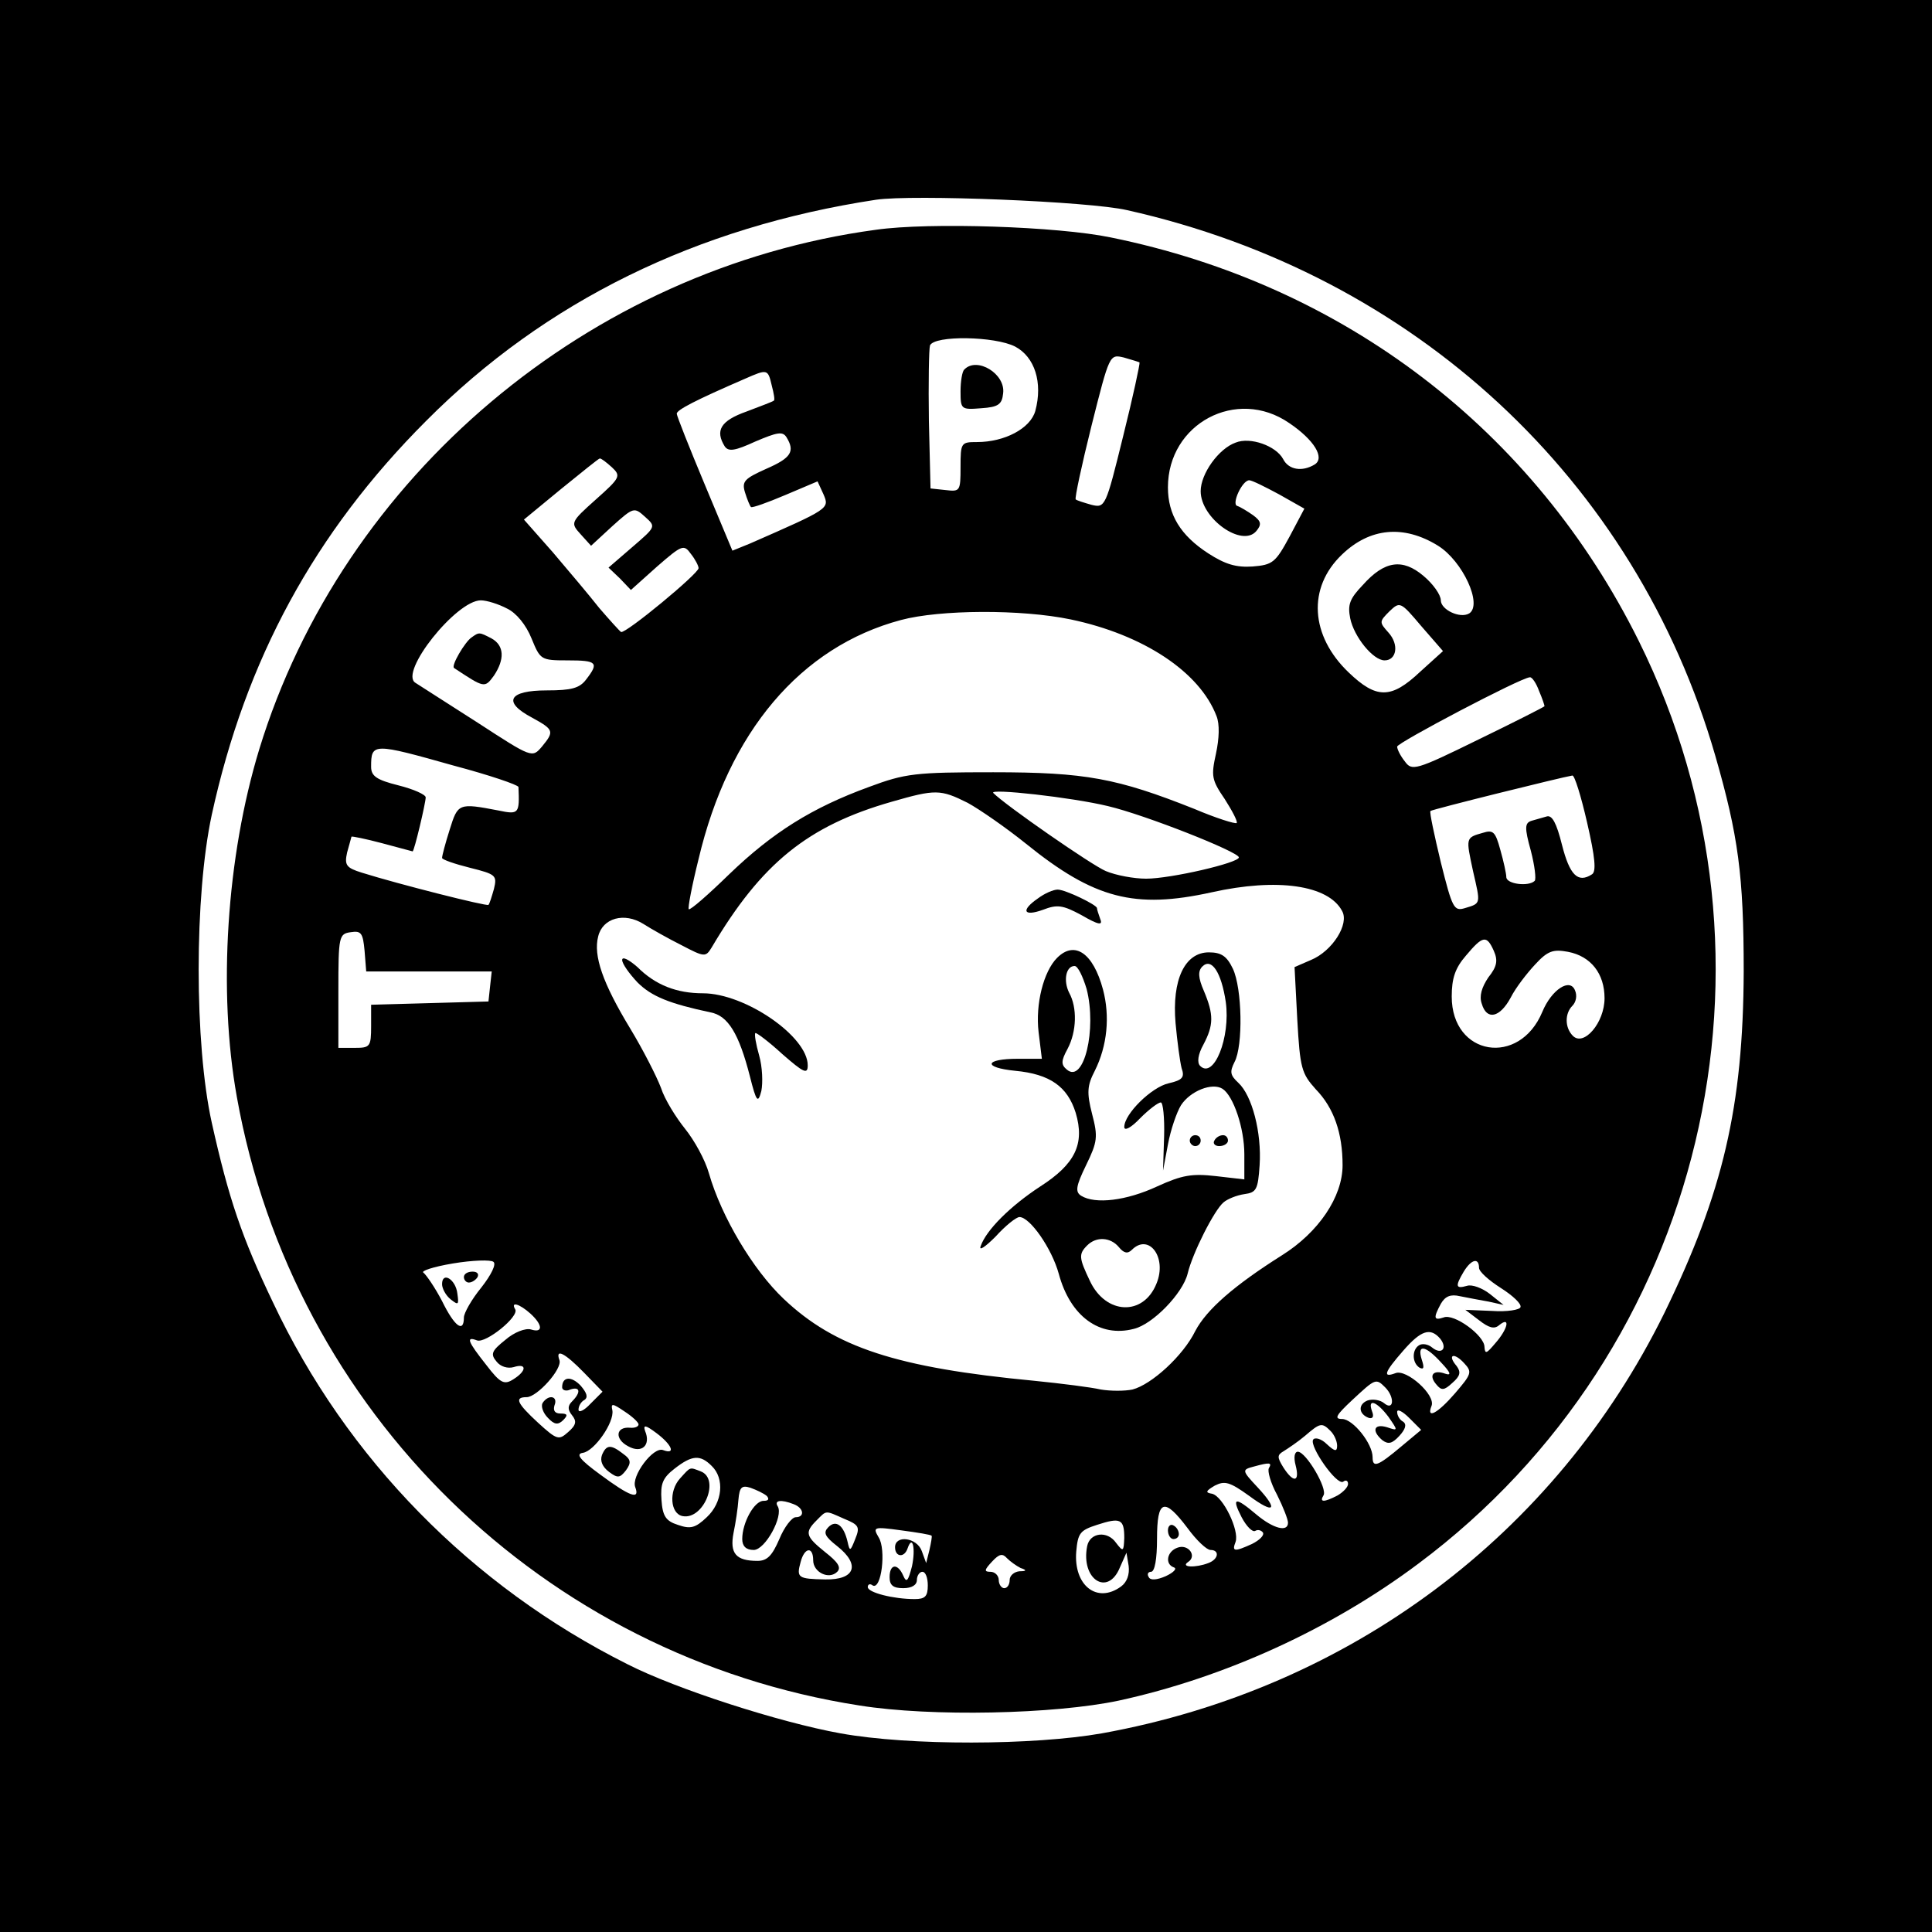
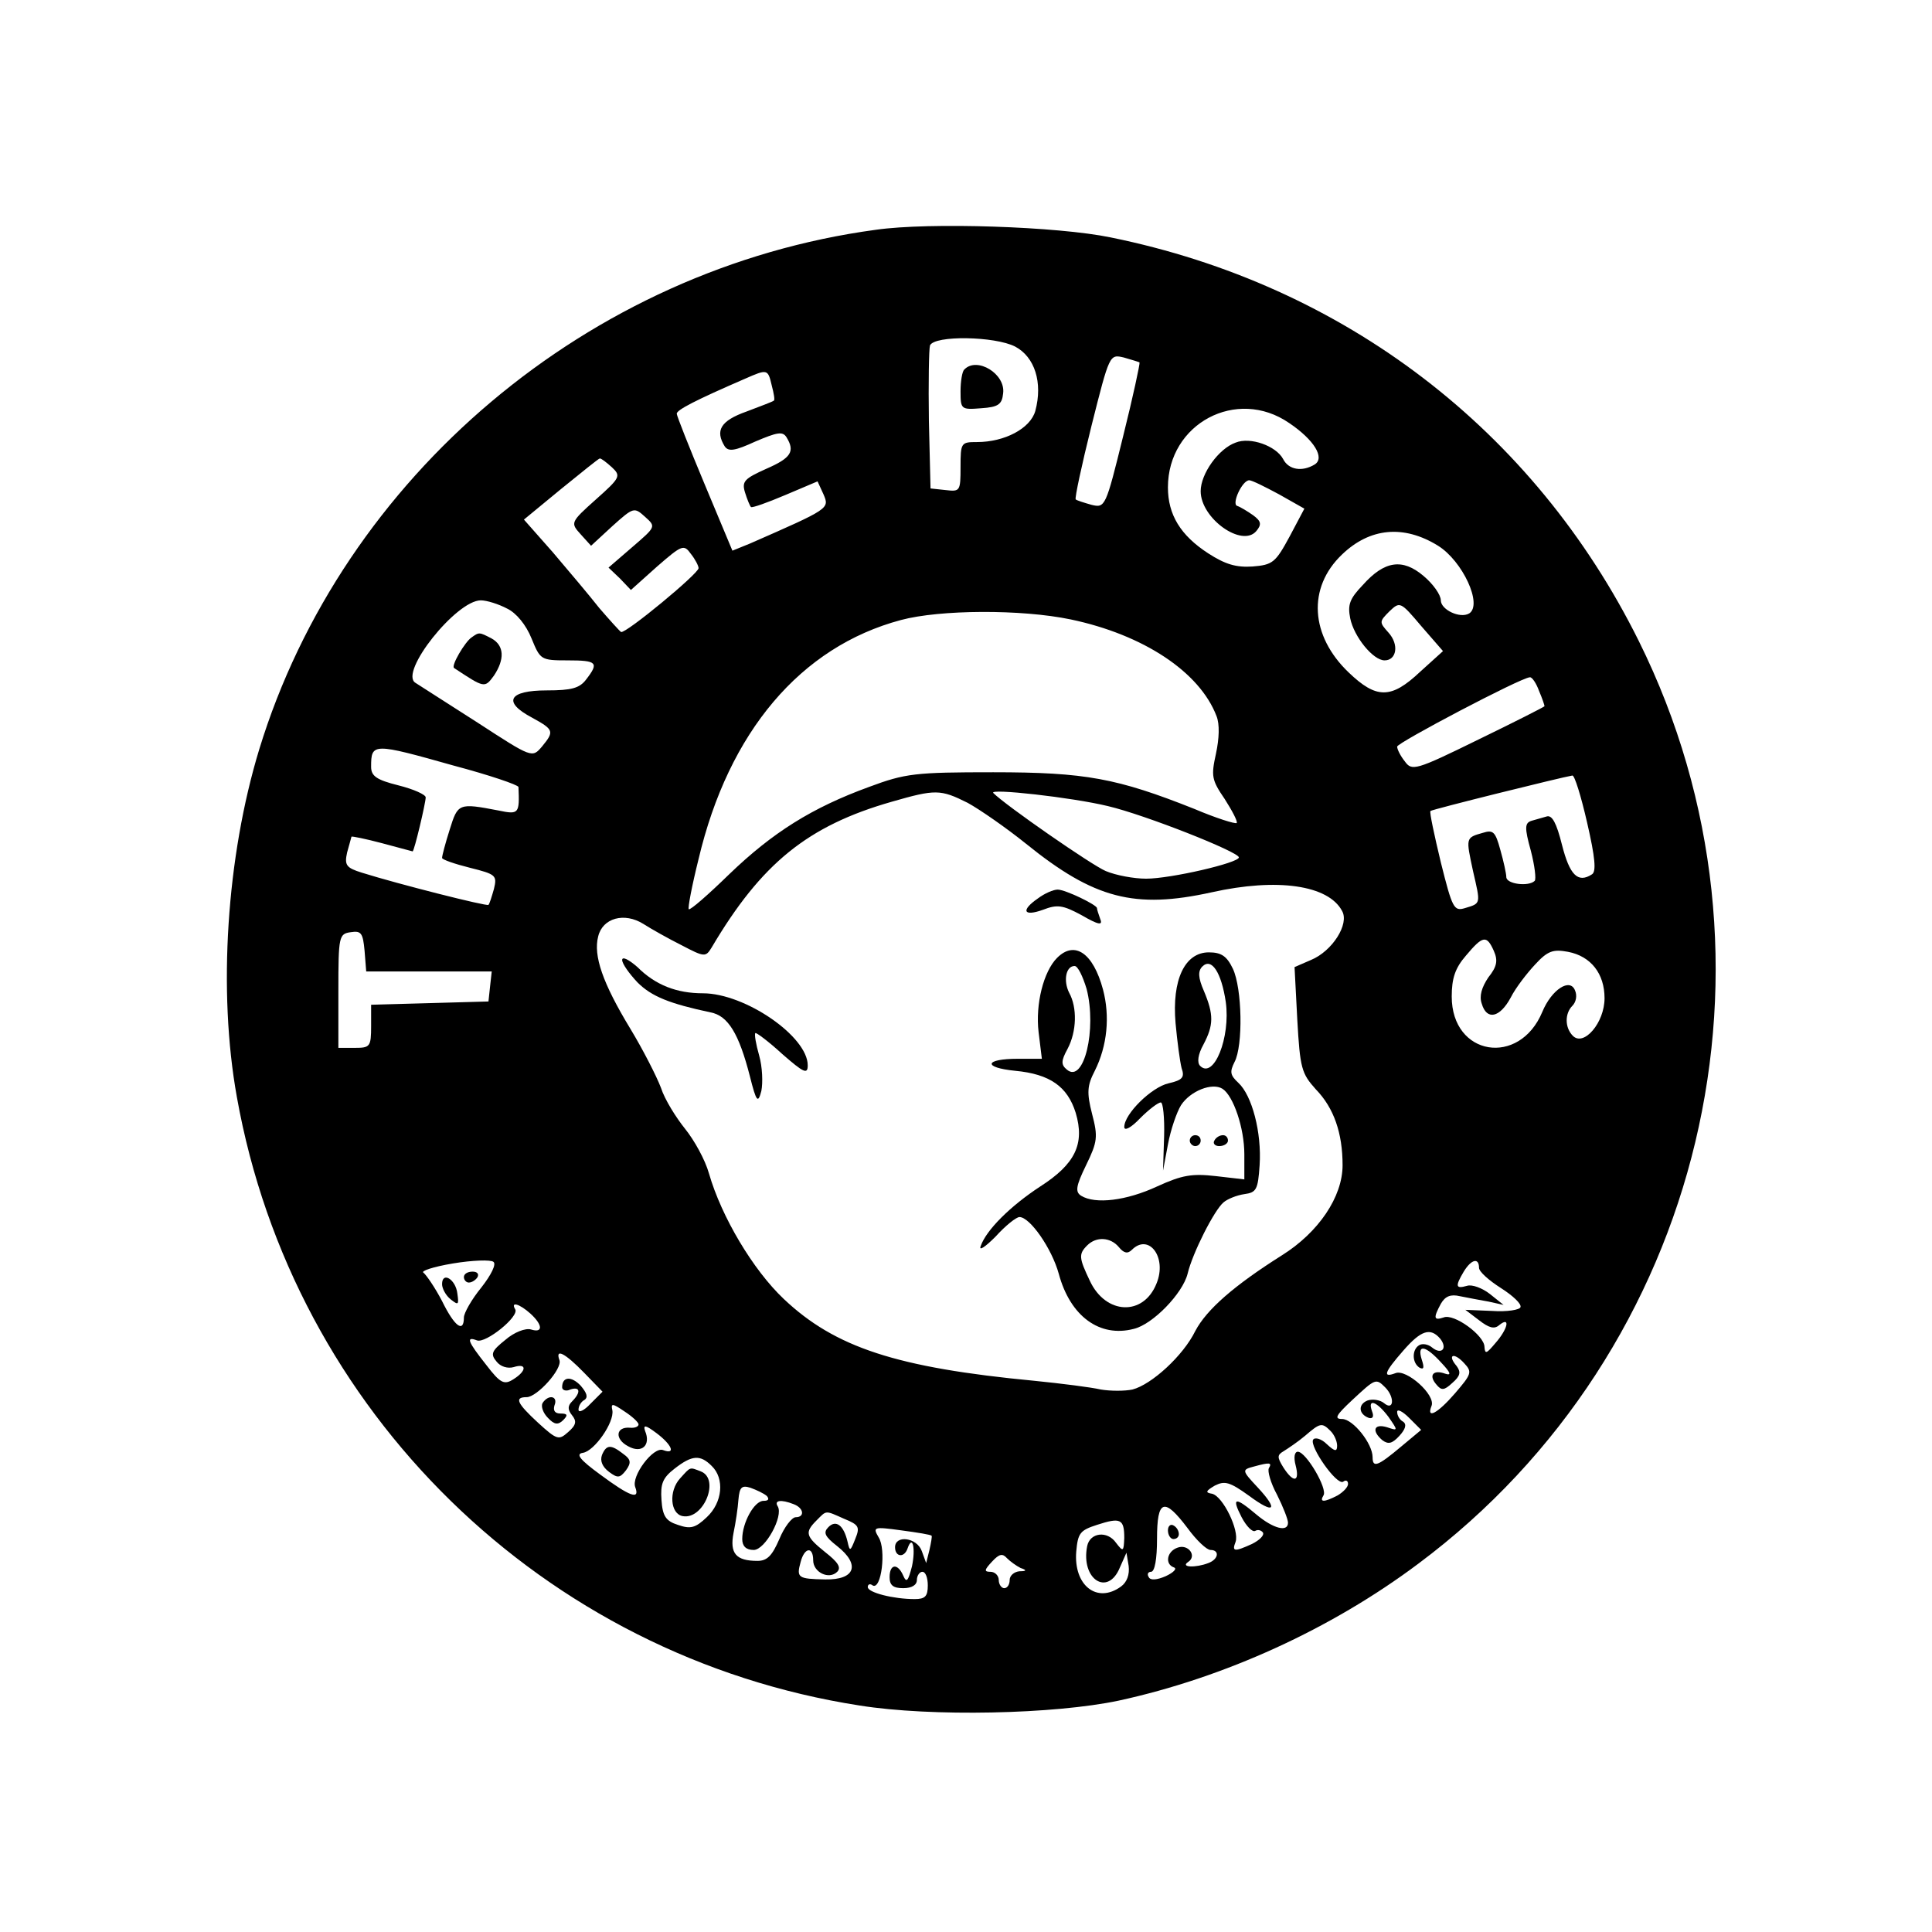
<svg xmlns="http://www.w3.org/2000/svg" version="1.0" width="354pt" height="354pt" viewBox="0 0 354 354" preserveAspectRatio="xMidYMid meet">
  <g transform="translate(0,354) scale(0.1,-0.1)" fill="#000000" stroke="none">
-     <path d="M0 1770 l0 -1770 1770 0 1770 0 0 1770 0 1770 -1770 0 -1770 0 0&#10;-1770z m2065 1385 c527 -118 932 -494 1078 -1000 42 -146 52 -219 52 -395 -1&#10;-248 -38 -405 -145 -625 -200 -407 -577 -689 -1031 -771 -125 -22 -352 -23&#10;-479 0 -111 20 -301 81 -391 127 -285 143 -514 376 -649 663 -57 119 -81 190&#10;-112 329 -32 145 -32 415 0 564 62 284 188 517 393 722 218 219 495 355 824&#10;405 67 10 391 -3 460 -19z" />
    <path d="M1605 3119 c-526 -71 -977 -452 -1130 -952 -60 -197 -76 -443 -41&#10;-637 103 -577 562 -1025 1141 -1115 131 -21 357 -16 475 9 193 42 389 131 549&#10;251 524 391 694 1105 404 1690 -192 387 -540 653 -968 740 -96 20 -332 28&#10;-430 14z m255 -214 c36 -19 51 -66 37 -118 -9 -32 -56 -57 -107 -57 -29 0 -30&#10;-1 -30 -46 0 -44 -1 -45 -27 -42 l-28 3 -3 124 c-1 69 0 131 2 138 8 19 119&#10;17 156 -2z m228 -29 c1 -2 -12 -63 -30 -135 -32 -130 -33 -132 -58 -126 -14 4&#10;-27 8 -29 10 -2 2 11 63 29 135 33 131 33 131 59 125 14 -4 27 -8 29 -9z&#10;m-674 -42 c4 -15 6 -27 4 -28 -2 -2 -24 -10 -50 -20 -48 -17 -58 -35 -40 -64&#10;7 -10 19 -8 56 9 40 17 50 19 57 8 16 -26 9 -38 -37 -58 -40 -18 -45 -23 -39&#10;-43 4 -13 9 -25 11 -27 2 -2 30 8 63 22 l59 25 11 -24 c11 -26 11 -26 -135&#10;-90 l-32 -13 -51 122 c-28 67 -51 125 -51 129 0 7 35 25 125 64 41 18 42 18&#10;49 -12z m948 -69 c46 -31 66 -64 47 -76 -23 -14 -48 -10 -58 10 -13 24 -60 41&#10;-87 30 -31 -11 -64 -57 -64 -89 0 -50 76 -104 102 -73 10 12 9 18 -6 29 -10 7&#10;-23 15 -29 17 -11 3 9 47 22 47 5 0 29 -12 55 -26 l46 -26 -27 -51 c-26 -48&#10;-31 -52 -68 -55 -30 -2 -50 4 -81 24 -51 33 -74 71 -74 121 0 117 126 184 222&#10;118z m-1241 -81 c17 -16 16 -19 -29 -59 -47 -42 -47 -43 -28 -64 l19 -21 39&#10;36 c39 35 40 35 60 17 20 -18 20 -18 -23 -55 l-44 -38 21 -20 20 -21 48 43&#10;c46 40 49 41 62 23 8 -10 14 -22 14 -26 0 -10 -133 -120 -142 -117 -3 2 -21&#10;22 -40 44 -18 23 -57 69 -85 102 l-53 60 68 56 c37 30 69 56 71 56 3 0 12 -7&#10;22 -16z m1514 -144 c45 -28 82 -108 57 -124 -17 -10 -52 7 -52 24 0 10 -14 30&#10;-32 45 -38 32 -71 28 -111 -17 -24 -25 -28 -36 -23 -61 7 -34 42 -77 63 -77&#10;22 0 27 29 7 51 -17 19 -17 20 2 39 19 18 20 18 58 -27 l40 -46 -42 -38 c-53&#10;-50 -80 -50 -131 -1 -70 67 -76 155 -12 216 51 49 113 55 176 16z m-1706 -115&#10;c17 -8 35 -30 45 -55 16 -39 17 -40 66 -40 54 0 58 -4 34 -35 -12 -16 -27 -20&#10;-72 -20 -70 0 -82 -21 -27 -50 40 -22 41 -25 18 -53 -18 -21 -18 -21 -118 44&#10;-55 35 -106 68 -114 73 -30 19 75 151 120 151 11 0 33 -7 48 -15z m1033 -20&#10;c133 -28 236 -96 267 -177 6 -15 5 -41 -1 -69 -9 -41 -8 -48 16 -83 14 -22 24&#10;-41 22 -44 -3 -2 -38 9 -78 26 -141 56 -199 67 -368 67 -143 0 -161 -2 -228&#10;-27 -104 -38 -176 -83 -256 -160 -38 -37 -71 -66 -74 -64 -2 2 6 44 18 92 55&#10;233 187 389 371 438 71 19 220 20 311 1z m858 -131 c6 -14 10 -26 10 -28 0 -1&#10;-55 -29 -121 -61 -116 -57 -122 -58 -135 -40 -8 10 -14 22 -14 27 0 7 226 126&#10;243 127 4 1 12 -11 17 -25z m-1988 -137 c64 -17 117 -35 118 -39 2 -49 1 -51&#10;-37 -43 -73 14 -74 13 -89 -35 -8 -25 -14 -48 -14 -52 0 -3 23 -11 51 -18 48&#10;-12 50 -14 44 -39 -4 -14 -8 -27 -10 -29 -3 -3 -165 38 -232 59 -29 9 -32 14&#10;-27 37 4 15 8 28 8 29 1 1 26 -4 56 -12 30 -8 56 -15 56 -15 3 0 24 89 24 99&#10;0 5 -22 15 -50 22 -40 10 -50 17 -50 34 0 44 3 44 152 2z m2076 -104 c15 -65&#10;17 -90 9 -95 -26 -17 -41 -1 -55 54 -10 40 -18 55 -28 52 -8 -2 -20 -6 -28 -8&#10;-12 -4 -13 -12 -1 -55 7 -27 10 -52 7 -55 -11 -11 -52 -6 -52 7 0 6 -5 29 -11&#10;50 -9 33 -13 37 -32 31 -32 -9 -31 -9 -18 -70 14 -61 15 -59 -15 -68 -20 -6&#10;-23 0 -44 84 -12 50 -21 92 -19 94 3 3 241 62 260 65 4 1 16 -38 27 -86z&#10;m-1135 36 c22 -12 71 -46 107 -75 125 -101 199 -120 340 -89 121 27 214 13&#10;239 -34 14 -24 -18 -74 -57 -90 l-30 -13 5 -96 c5 -90 8 -99 34 -128 33 -34&#10;49 -80 49 -139 0 -58 -44 -123 -111 -165 -87 -55 -138 -99 -159 -139 -22 -45&#10;-80 -98 -115 -107 -14 -3 -40 -3 -58 0 -17 4 -72 11 -122 16 -252 24 -365 61&#10;-459 150 -56 53 -114 150 -137 230 -7 25 -27 61 -44 82 -16 20 -37 53 -44 75&#10;-8 21 -33 70 -56 108 -51 84 -68 134 -59 169 8 34 48 45 83 23 14 -9 46 -27&#10;70 -39 42 -22 44 -22 55 -4 91 154 176 223 330 267 80 23 89 23 139 -2z m257&#10;-6 c68 -16 240 -84 240 -94 0 -10 -125 -39 -170 -39 -22 0 -55 6 -74 14 -26&#10;11 -183 120 -206 143 -9 9 144 -8 210 -24z m-1244 -303 l115 0 -3 -27 -3 -28&#10;-107 -3 -108 -3 0 -39 c0 -38 -2 -40 -30 -40 l-30 0 0 104 c0 101 1 105 23&#10;108 19 3 22 -2 25 -34 l3 -38 115 0z m1951 38 c8 -18 6 -29 -10 -49 -12 -18&#10;-17 -34 -12 -48 9 -31 33 -26 53 11 9 18 30 45 45 61 23 25 33 28 60 23 42 -8&#10;67 -40 67 -85 0 -45 -38 -89 -58 -69 -15 15 -15 41 -1 55 7 7 9 19 5 28 -9 24&#10;-43 2 -60 -39 -42 -101 -166 -81 -166 28 0 33 6 52 26 75 31 37 38 38 51 9z&#10;m-1855 -617 c-18 -22 -32 -47 -32 -55 0 -29 -17 -17 -40 30 -13 25 -29 48 -34&#10;52 -6 3 18 11 54 17 36 6 69 7 74 3 6 -4 -4 -24 -22 -47z m1828 36 c0 -7 18&#10;-23 40 -37 22 -14 38 -29 36 -35 -1 -5 -25 -9 -52 -7 l-49 2 25 -19 c18 -14&#10;28 -17 37 -9 21 17 16 -7 -7 -33 -16 -19 -19 -21 -20 -7 0 21 -56 62 -75 54&#10;-18 -6 -19 -1 -5 25 8 14 18 18 35 14 14 -3 37 -7 53 -10 l27 -6 -25 20 c-14&#10;11 -33 18 -42 15 -21 -6 -22 -1 -6 26 14 23 28 26 28 7z m-1738 -84 c23 -21&#10;23 -36 1 -29 -10 3 -31 -5 -47 -19 -25 -20 -28 -26 -16 -40 7 -9 20 -13 31&#10;-10 25 8 24 -7 0 -22 -17 -11 -24 -8 -50 26 -34 43 -38 53 -17 45 16 -6 78 44&#10;70 57 -9 15 8 10 28 -8z m1667 -46 c14 -18 2 -30 -15 -16 -7 6 -18 8 -24 4&#10;-13 -8 -13 -32 1 -41 8 -4 9 0 4 15 -9 29 7 26 36 -6 17 -18 19 -24 7 -20 -22&#10;8 -31 -3 -16 -20 9 -11 14 -11 29 3 15 13 16 20 8 31 -18 21 -5 26 14 5 15&#10;-16 13 -20 -17 -55 -32 -37 -53 -48 -43 -23 8 20 -46 68 -66 60 -24 -9 -21 1&#10;14 41 33 38 50 43 68 22z m-1569 -62 l34 -35 -22 -22 c-12 -13 -22 -17 -22&#10;-11 0 7 5 15 11 18 7 5 4 13 -7 26 -17 18 -34 17 -34 -3 0 -5 7 -8 15 -4 18 6&#10;20 -5 3 -22 -8 -8 -8 -15 0 -25 9 -11 8 -18 -7 -31 -17 -15 -20 -15 -55 17&#10;-39 36 -44 47 -21 47 19 0 66 52 60 68 -8 22 10 13 45 -23z m1468 -27 c18 -18&#10;16 -44 -2 -29 -7 6 -21 8 -30 5 -18 -7 -17 -25 2 -32 7 -2 10 2 6 12 -9 25 9&#10;18 30 -10 18 -26 18 -26 -3 -19 -24 7 -28 -7 -8 -24 11 -8 18 -6 31 8 11 12&#10;14 21 7 26 -6 3 -11 11 -11 18 0 6 10 1 22 -11 l22 -22 -36 -30 c-44 -37 -53&#10;-40 -53 -20 0 25 -36 70 -56 70 -15 0 -11 7 19 35 42 39 43 40 60 23z m-1368&#10;-68 c0 -4 -7 -7 -16 -6 -26 2 -28 -21 -3 -34 25 -14 42 2 31 28 -4 12 1 11 21&#10;-4 28 -21 36 -40 12 -31 -18 7 -59 -48 -51 -68 9 -24 -10 -17 -64 23 -37 27&#10;-46 38 -32 40 21 3 58 56 54 78 -3 13 0 13 22 -2 14 -9 26 -20 26 -24z m1268&#10;-12 c7 -7 12 -19 12 -27 0 -11 -4 -11 -19 3 -10 10 -22 13 -25 8 -7 -12 43&#10;-84 55 -77 5 4 9 2 9 -4 0 -6 -9 -15 -19 -21 -25 -13 -34 -13 -26 0 8 12 -32&#10;80 -47 80 -6 0 -8 -10 -4 -25 8 -31 -4 -33 -23 -3 -11 18 -11 22 1 29 8 5 26&#10;17 39 28 28 24 31 25 47 9z m-1134 -64 c24 -23 20 -67 -9 -94 -21 -20 -30 -22&#10;-53 -14 -22 7 -28 16 -30 46 -2 29 2 40 24 57 32 25 47 26 68 5z m1021 -4 c-3&#10;-5 3 -27 15 -49 11 -22 20 -45 20 -51 0 -18 -27 -11 -58 15 -39 33 -46 32 -27&#10;-5 9 -17 20 -28 25 -25 5 3 11 1 14 -3 3 -5 -6 -14 -20 -21 -33 -15 -37 -14&#10;-30 4 7 21 -23 83 -43 88 -13 2 -12 5 5 15 18 9 27 7 63 -19 46 -34 54 -26 16&#10;15 -30 32 -30 33 -7 39 29 8 33 7 27 -3z m-920 -51 c5 -6 3 -9 -6 -9 -17 0&#10;-39 -40 -39 -70 0 -13 7 -20 21 -20 21 0 55 62 44 80 -7 11 6 13 29 4 19 -7&#10;21 -24 4 -24 -7 0 -21 -18 -30 -40 -13 -30 -22 -40 -40 -40 -40 0 -51 14 -44&#10;51 4 19 8 46 9 61 2 23 6 27 22 22 11 -4 24 -10 30 -15z m771 -59 c16 -22 35&#10;-40 42 -40 17 0 15 -17 -4 -24 -23 -9 -52 -8 -37 2 17 11 0 34 -20 26 -19 -7&#10;-23 -30 -6 -36 6 -2 0 -9 -15 -16 -16 -7 -28 -8 -31 -2 -4 6 -1 10 4 10 7 0&#10;11 24 11 60 0 73 13 77 56 20z m-629 17 c27 -11 29 -15 20 -37 -9 -23 -10 -23&#10;-14 -5 -7 30 -21 41 -35 27 -10 -10 -7 -17 16 -35 43 -34 33 -62 -22 -61 -50&#10;1 -53 3 -45 32 7 27 23 29 23 3 0 -22 29 -36 44 -21 8 8 1 18 -22 36 -36 29&#10;-38 36 -16 58 19 19 15 19 51 3z m513 -35 c-1 -25 -2 -26 -15 -9 -16 23 -48&#10;19 -53 -6 -12 -61 38 -93 60 -39 l12 27 4 -24 c2 -16 -3 -30 -14 -38 -44 -32&#10;-87 2 -82 64 3 34 7 39 38 49 43 14 50 11 50 -24z m-353 4 c1 -1 -1 -13 -4&#10;-26 l-6 -24 -8 22 c-9 25 -49 30 -49 7 0 -18 17 -20 23 -2 9 26 15 0 8 -33 -7&#10;-27 -10 -31 -16 -17 -10 23 -25 22 -25 -3 0 -15 7 -20 25 -20 16 0 25 6 25 15&#10;0 8 5 15 10 15 6 0 10 -11 10 -25 0 -20 -5 -25 -24 -25 -39 0 -86 12 -86 22 0&#10;5 4 7 9 3 16 -9 25 66 11 88 -11 19 -10 20 41 13 30 -4 55 -8 56 -10z m163&#10;-59 c12 -4 11 -6 -2 -6 -10 -1 -18 -8 -18 -16 0 -8 -4 -15 -10 -15 -5 0 -10 7&#10;-10 15 0 8 -7 15 -15 15 -12 0 -12 3 3 19 13 14 19 15 27 6 6 -6 17 -14 25&#10;-18z" />
    <path d="M1767 2863 c-4 -3 -7 -22 -7 -40 0 -33 1 -34 38 -31 31 2 38 7 40 27&#10;5 36 -48 68 -71 44z" />
    <path d="M864 2372 c-12 -8 -38 -52 -32 -56 56 -37 56 -37 73 -14 20 30 19 55&#10;-4 68 -23 12 -23 12 -37 2z" />
    <path d="M1902 1894 c-32 -22 -27 -34 9 -21 26 10 36 9 71 -10 31 -18 39 -19&#10;34 -7 -3 9 -6 17 -6 20 0 6 -58 34 -72 34 -8 0 -24 -7 -36 -16z" />
    <path d="M1937 1785 c-25 -25 -40 -85 -34 -136 l6 -49 -44 0 c-61 0 -65 -16&#10;-5 -22 64 -6 96 -29 111 -77 17 -57 -1 -94 -65 -135 -55 -36 -99 -80 -109&#10;-109 -4 -10 8 -2 27 17 18 20 38 36 44 36 19 0 59 -57 72 -104 21 -78 75 -117&#10;137 -101 35 8 90 65 99 101 9 38 49 117 66 131 7 6 24 13 38 15 22 3 25 8 28&#10;53 4 60 -14 128 -39 151 -15 14 -16 20 -7 38 16 30 14 135 -3 171 -11 23 -21&#10;30 -44 30 -44 0 -68 -50 -61 -130 3 -33 8 -70 11 -82 6 -17 2 -22 -24 -28 -31&#10;-7 -81 -56 -81 -80 0 -8 13 -1 29 16 16 16 33 29 38 29 4 0 7 -28 6 -62 l-2&#10;-63 9 48 c5 27 16 59 24 72 17 26 57 42 76 30 20 -13 40 -72 40 -120 l0 -46&#10;-52 6 c-44 5 -62 2 -108 -19 -56 -26 -113 -33 -139 -17 -11 7 -10 17 9 56 21&#10;43 22 52 11 94 -10 39 -9 52 5 79 23 46 28 100 15 149 -18 67 -52 90 -84 58z&#10;m309 -81 c9 -65 -22 -142 -47 -117 -6 6 -4 21 6 39 19 36 19 55 1 98 -11 25&#10;-11 37 -3 45 17 17 35 -11 43 -65z m-255 24 c19 -74 -5 -174 -36 -148 -11 9&#10;-11 16 1 38 17 32 18 76 3 103 -11 22 -6 49 10 49 6 0 15 -19 22 -42z m59&#10;-473 c9 -11 16 -13 24 -5 31 31 65 -14 45 -62 -24 -60 -93 -57 -122 5 -20 42&#10;-21 49 -5 65 17 17 43 15 58 -3z" />
    <path d="M1140 1781 c0 -7 13 -25 28 -41 26 -26 59 -39 134 -55 32 -6 52 -39&#10;72 -117 12 -48 15 -50 21 -27 3 15 2 44 -4 65 -6 21 -9 39 -7 41 1 2 24 -15&#10;49 -38 40 -35 47 -38 47 -21 0 53 -115 132 -192 132 -48 0 -87 15 -120 48 -16&#10;14 -28 20 -28 13z" />
    <path d="M2180 1450 c0 -5 5 -10 10 -10 6 0 10 5 10 10 0 6 -4 10 -10 10 -5 0&#10;-10 -4 -10 -10z" />
    <path d="M2225 1450 c-3 -5 1 -10 9 -10 9 0 16 5 16 10 0 6 -4 10 -9 10 -6 0&#10;-13 -4 -16 -10z" />
    <path d="M850 1200 c0 -5 4 -10 9 -10 6 0 13 5 16 10 3 6 -1 10 -9 10 -9 0&#10;-16 -4 -16 -10z" />
    <path d="M810 1187 c0 -8 7 -21 16 -28 14 -11 15 -10 12 11 -3 26 -28 41 -28&#10;17z" />
    <path d="M994 969 c-3 -6 1 -18 10 -27 12 -13 19 -13 28 -4 9 9 8 12 -5 12&#10;-10 0 -14 5 -11 15 7 17 -11 21 -22 4z" />
    <path d="M1103 874 c-4 -11 1 -22 13 -31 16 -12 20 -11 31 3 10 14 9 20 -5 30&#10;-23 18 -31 17 -39 -2z" />
    <path d="M1246 831 c-21 -23 -18 -65 5 -69 38 -7 69 68 33 82 -21 8 -18 9 -38&#10;-13z" />
    <path d="M2140 736 c0 -9 5 -16 10 -16 6 0 10 4 10 9 0 6 -4 13 -10 16 -5 3&#10;-10 -1 -10 -9z" />
  </g>
</svg>